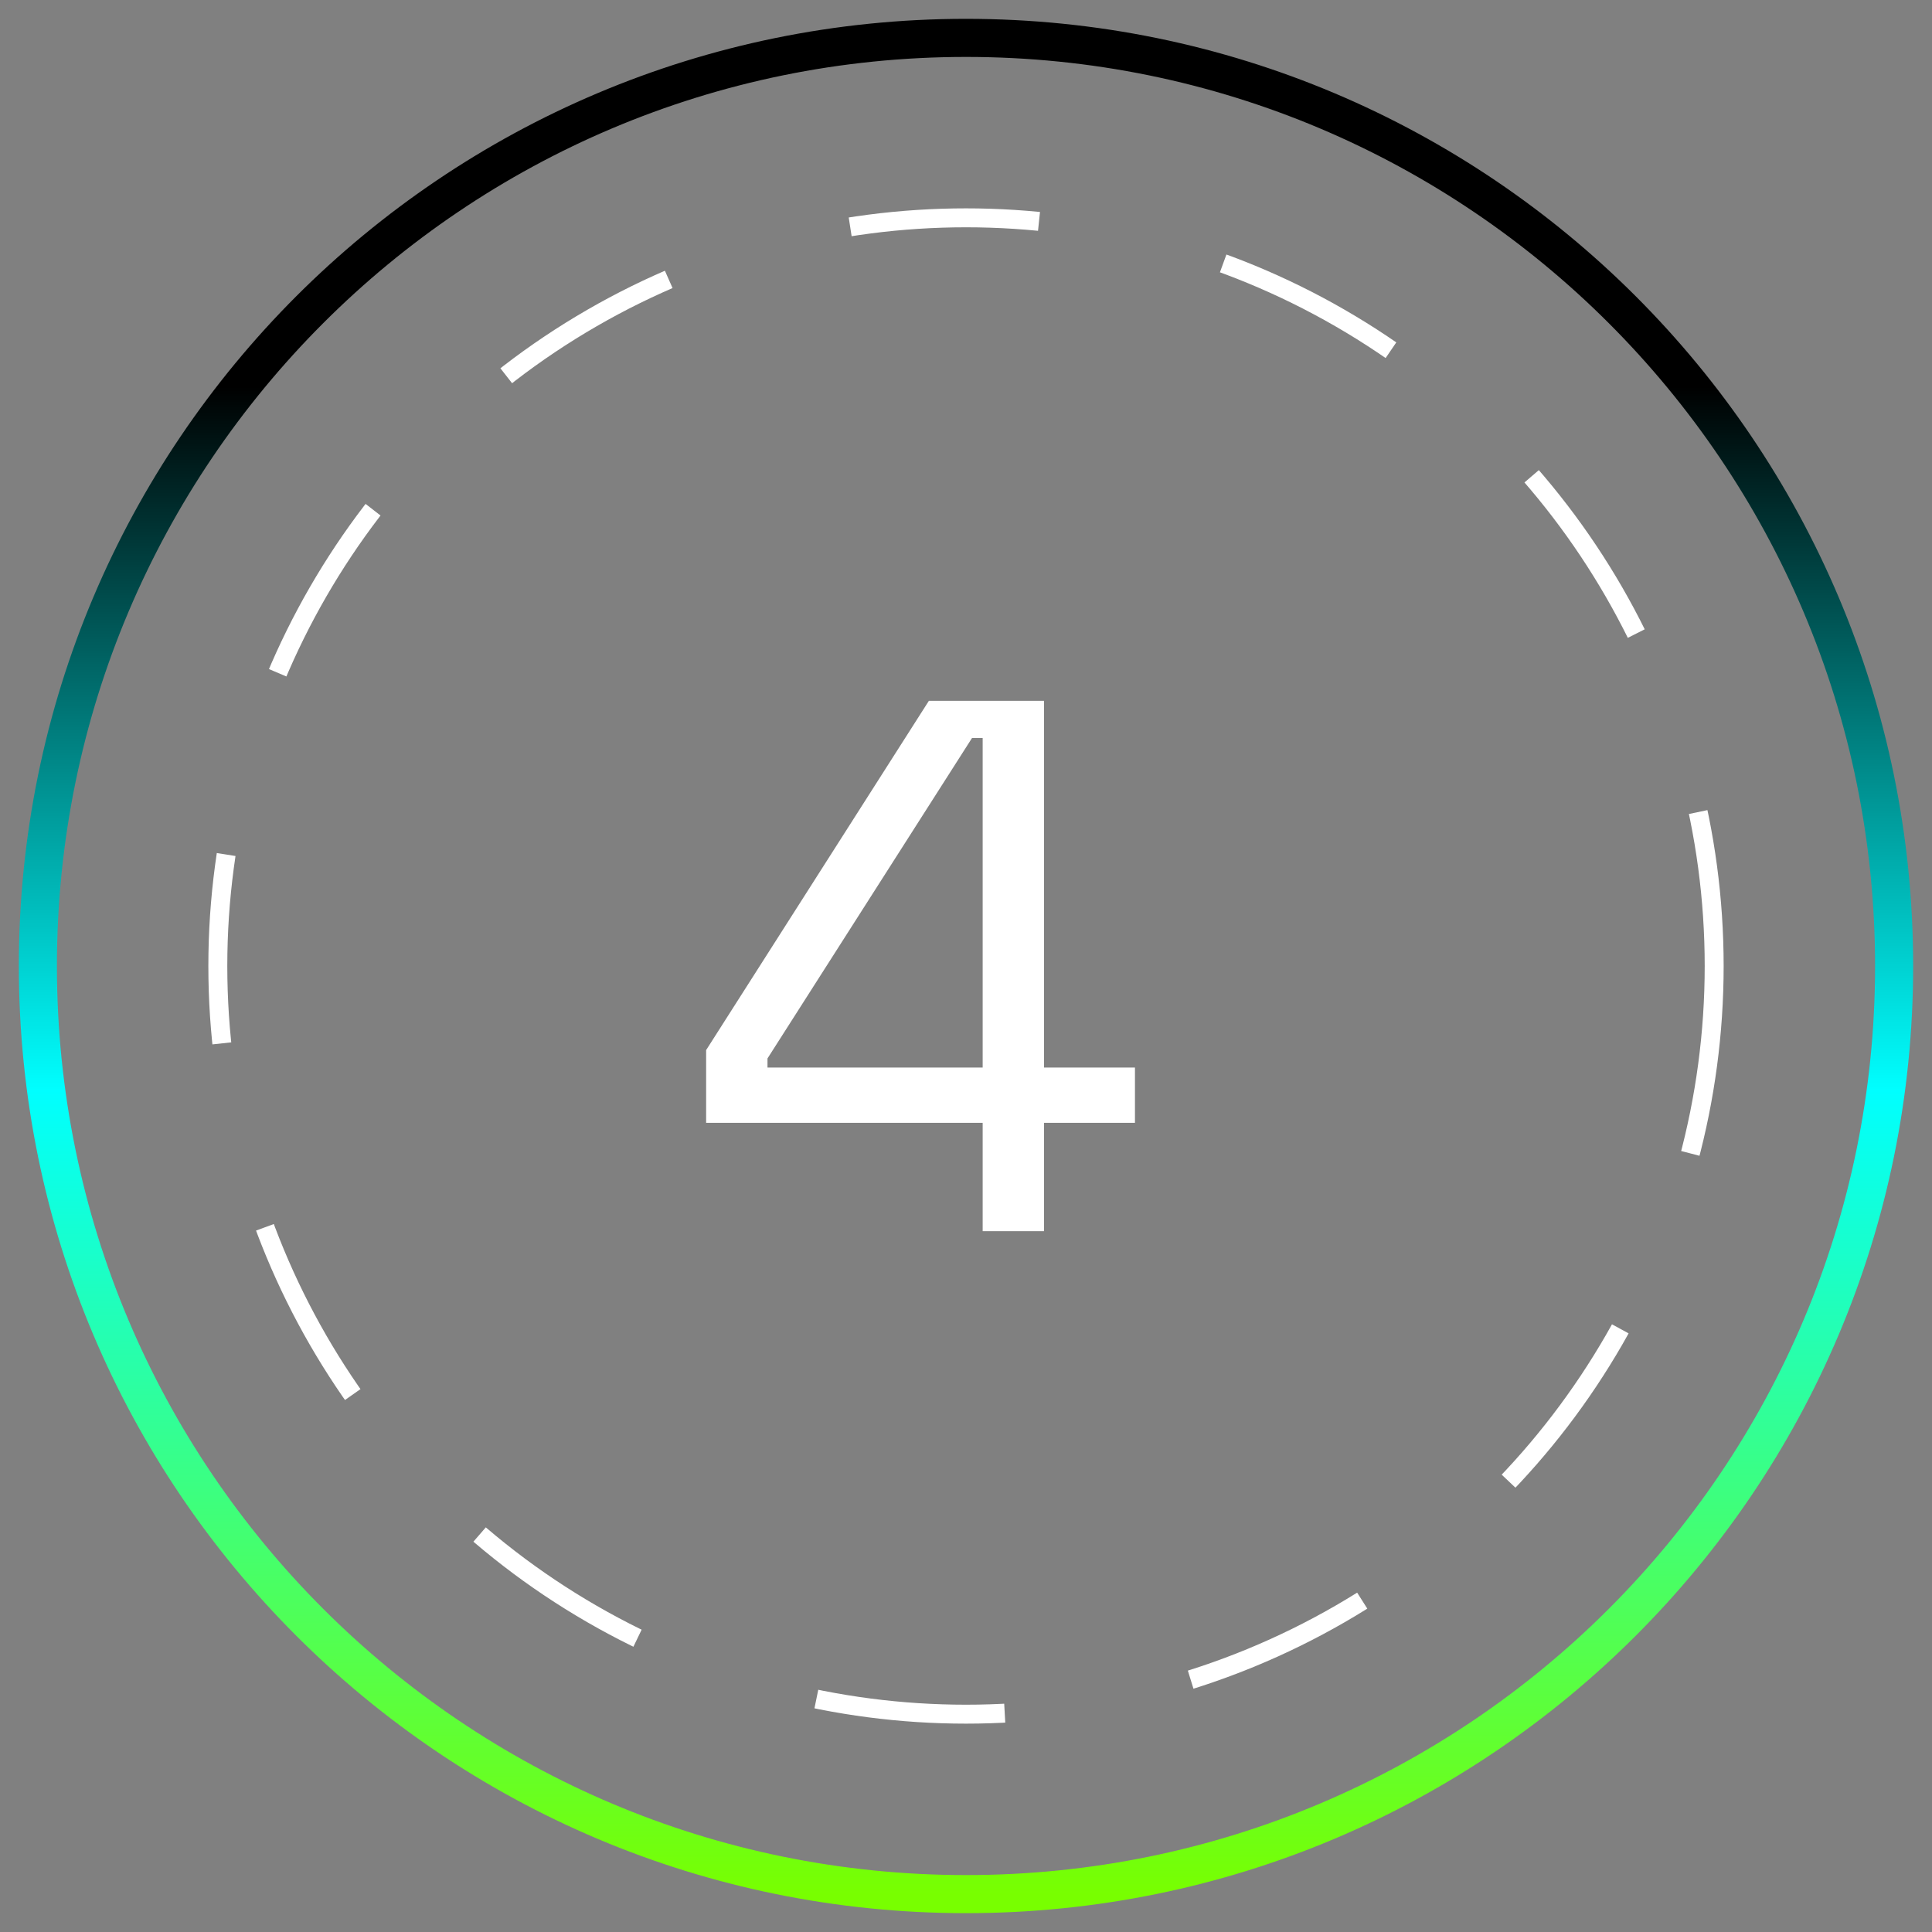
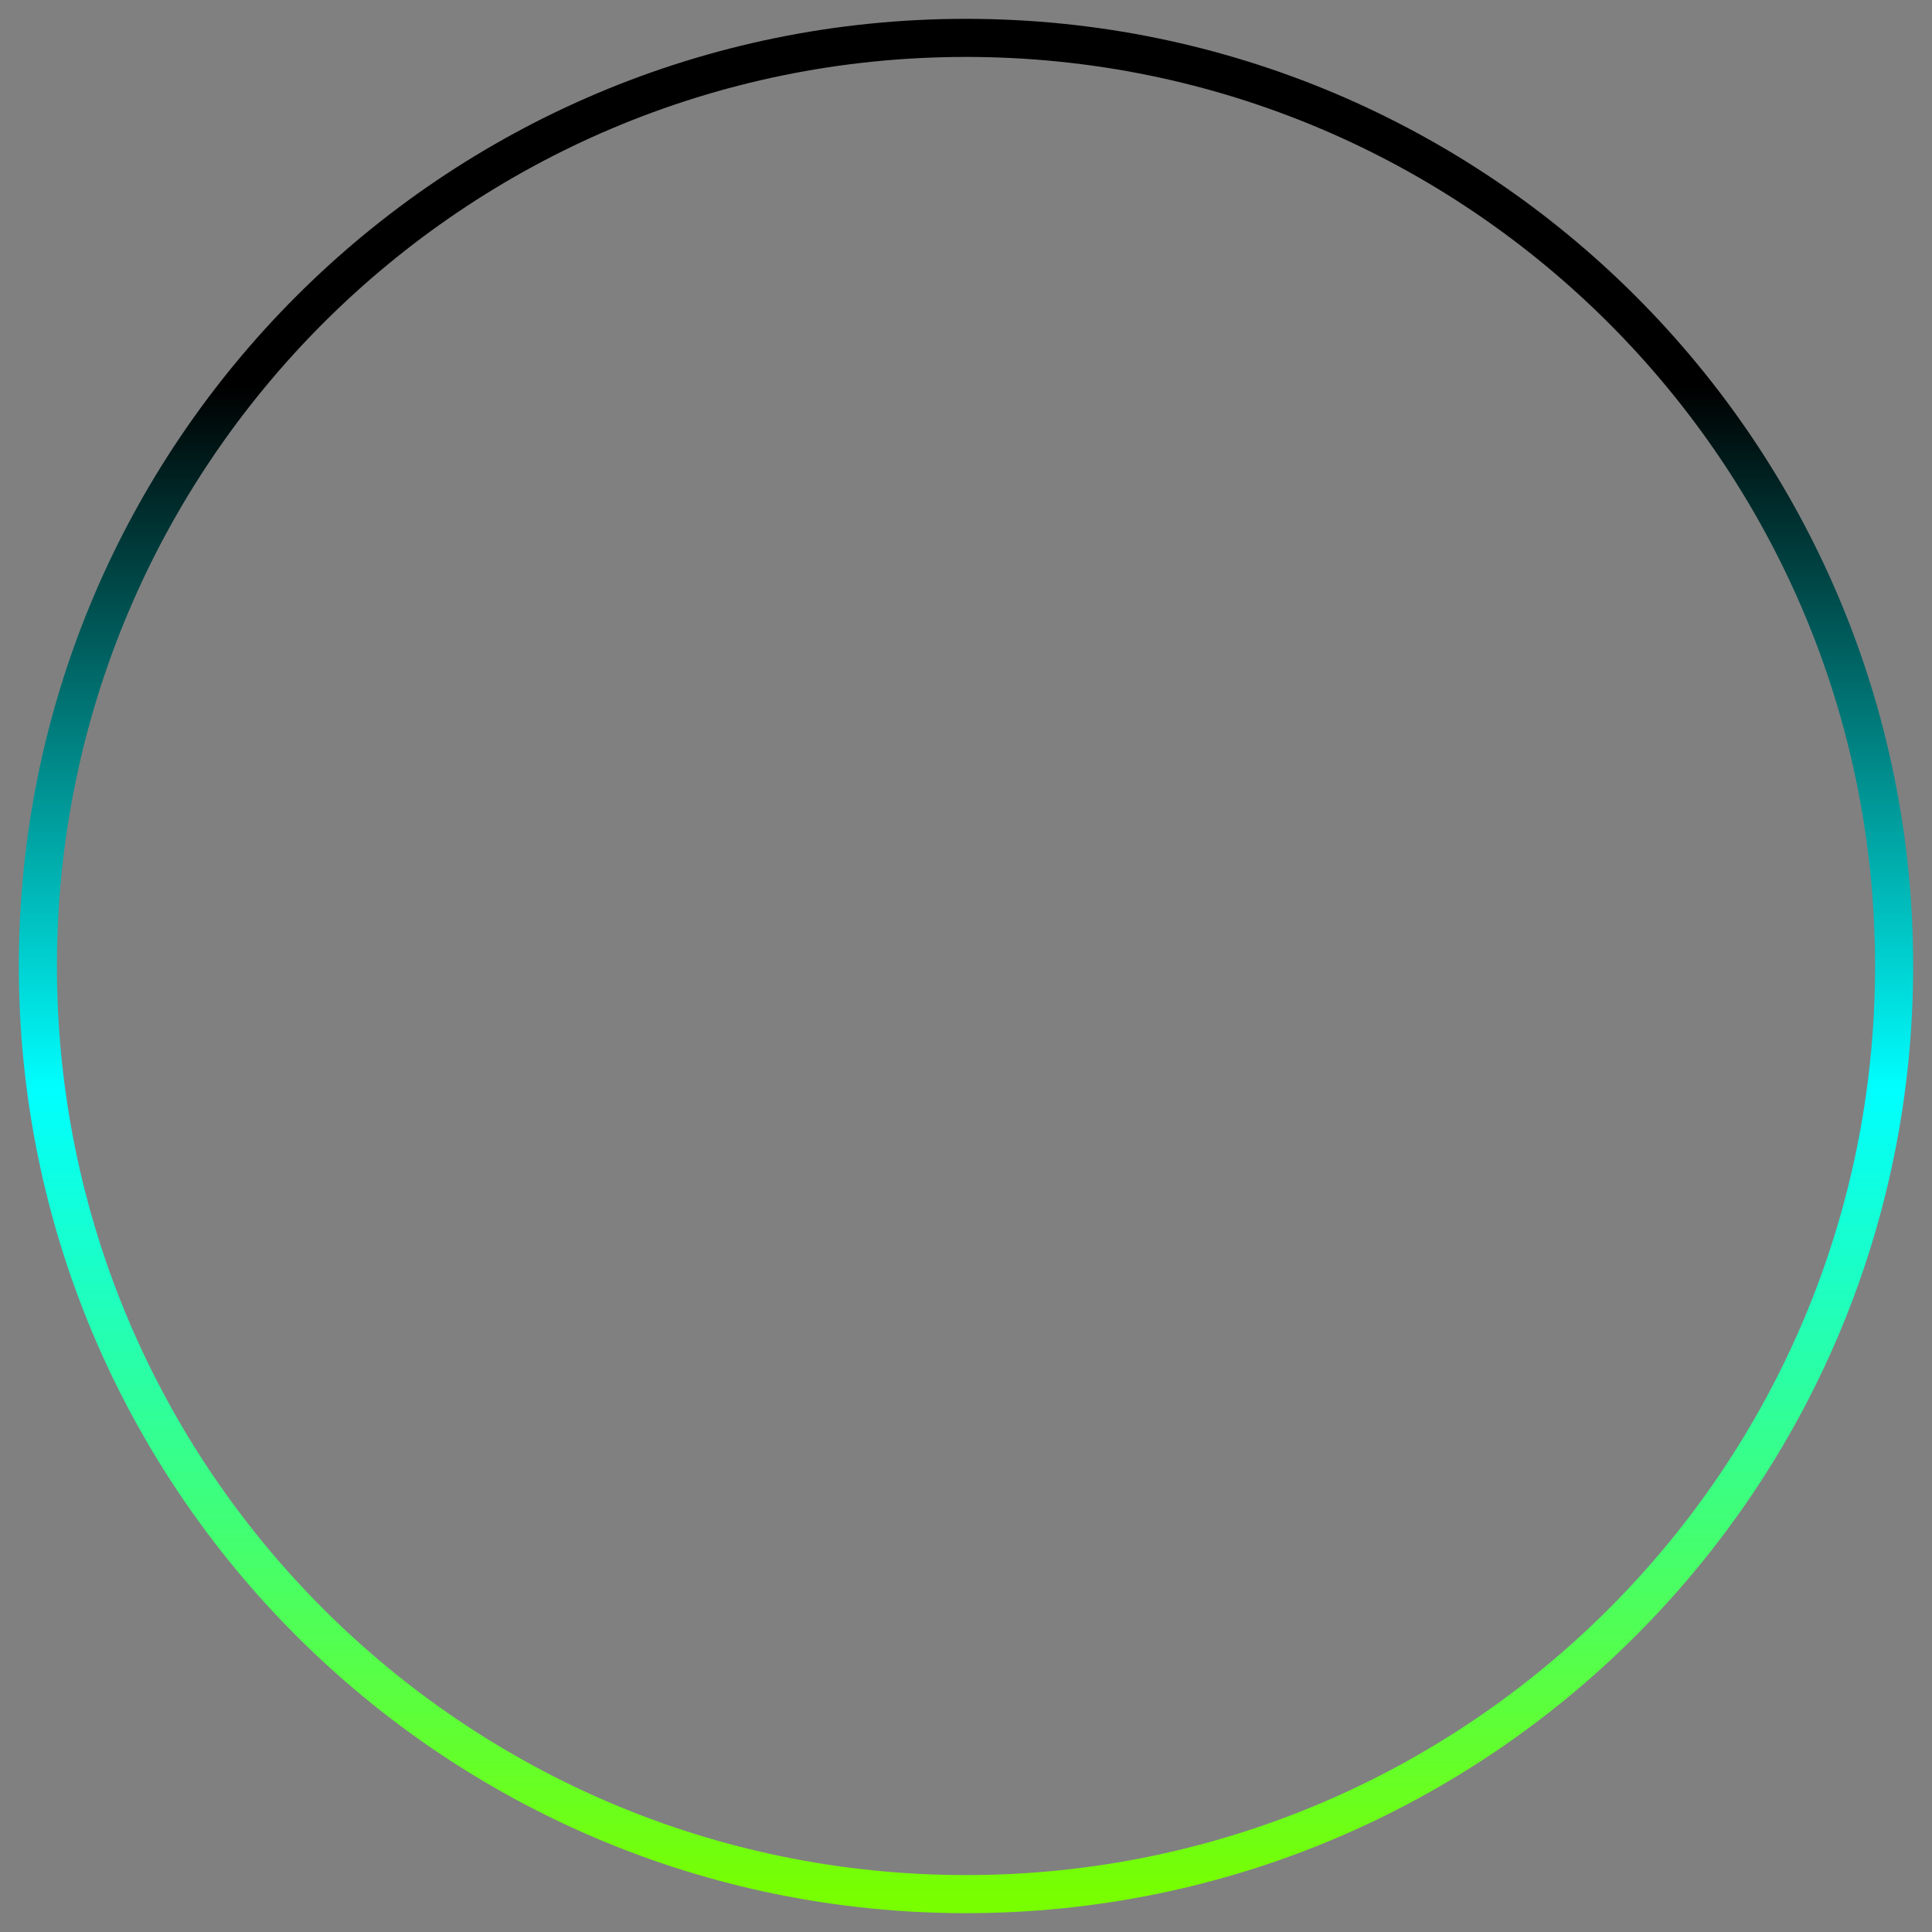
<svg xmlns="http://www.w3.org/2000/svg" width="102" height="102" viewBox="0 0 102 102" fill="none">
  <rect x="0" y="0" width="102" height="102" fill="#808080" stroke="none" />
-   <circle cx="51" cy="51" r="39.5" stroke="white" stroke-dasharray="10 10" />
  <path d="M51 2C78.062 2 100 23.938 100 51C100 78.062 78.062 100 51 100C23.938 100 2 78.062 2 51C2 23.938 23.938 2 51 2Z" stroke="url(#paint0_linear_38_2712)" stroke-width="2.011" stroke-miterlimit="10" />
-   <path d="M51.88 65V59.28H37.28V55.44L49.04 37H55.12V56.36H59.92V59.28H55.12V65H51.88ZM40.52 56.36H51.88V38.96H51.32L40.52 55.88V56.36Z" fill="white" />
  <defs>
    <linearGradient id="paint0_linear_38_2712" x1="51" y1="100" x2="51" y2="2" gradientUnits="userSpaceOnUse">
      <stop stop-color="#78FF00" />
      <stop offset="0.433" stop-color="#00FFFF" />
      <stop offset="0.812" />
    </linearGradient>
  </defs>
</svg>